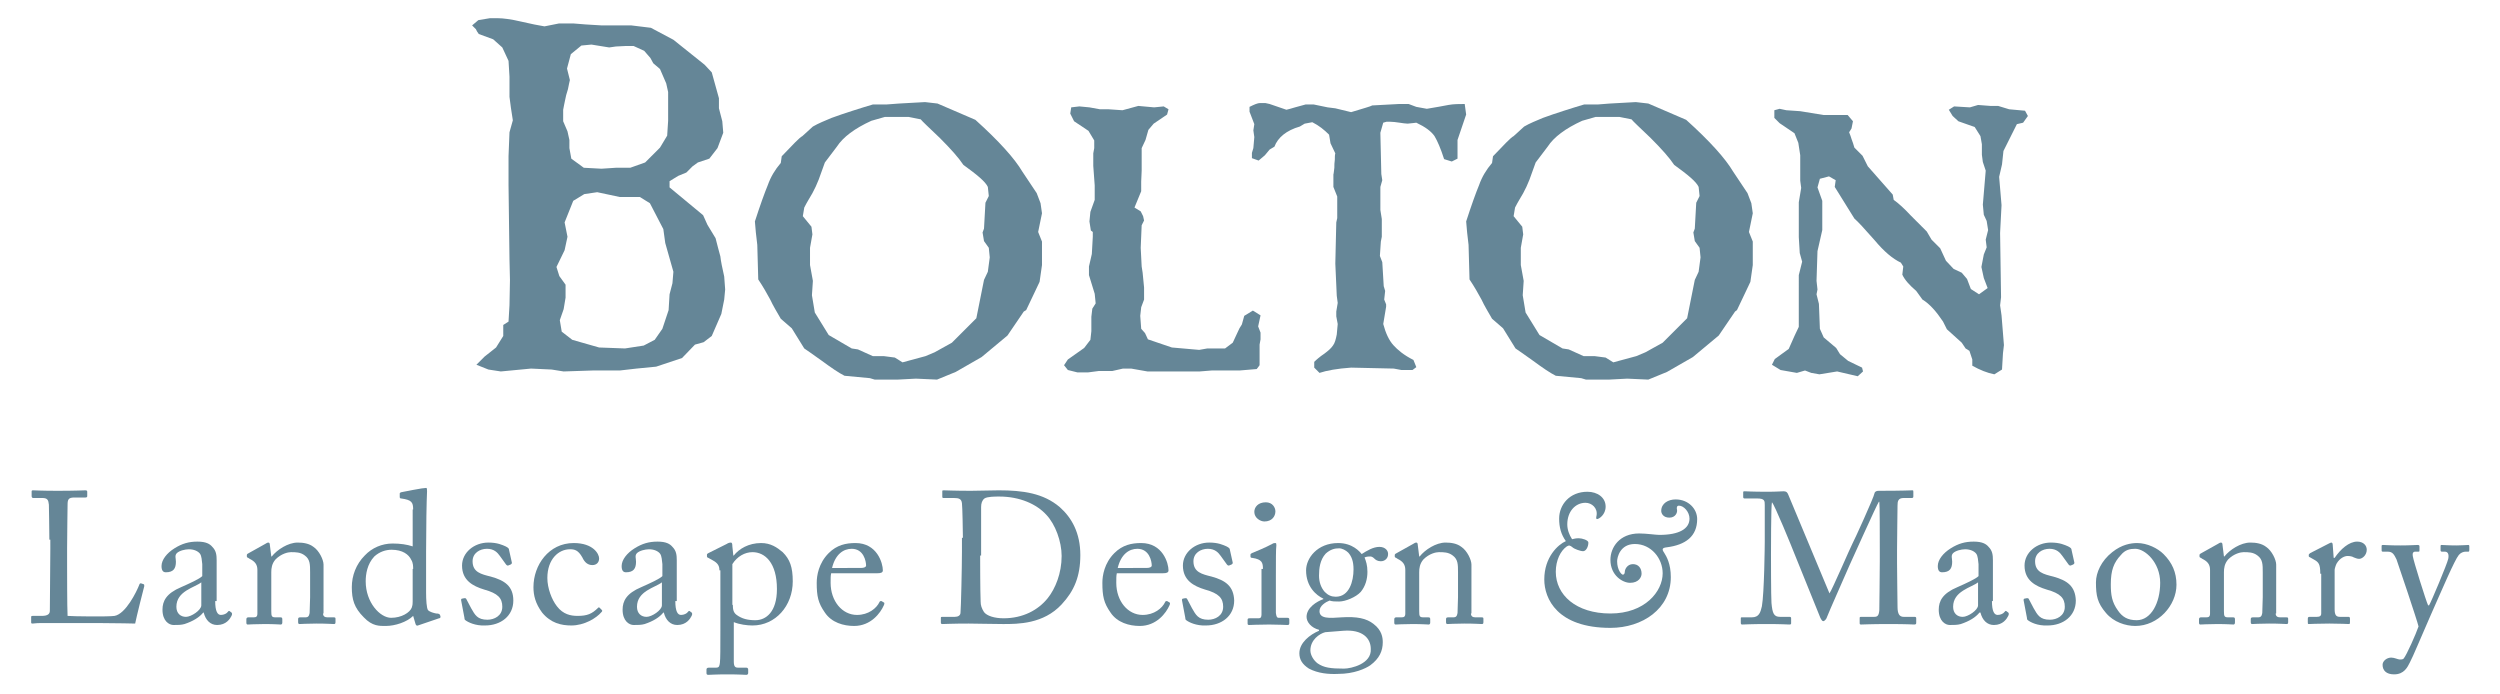
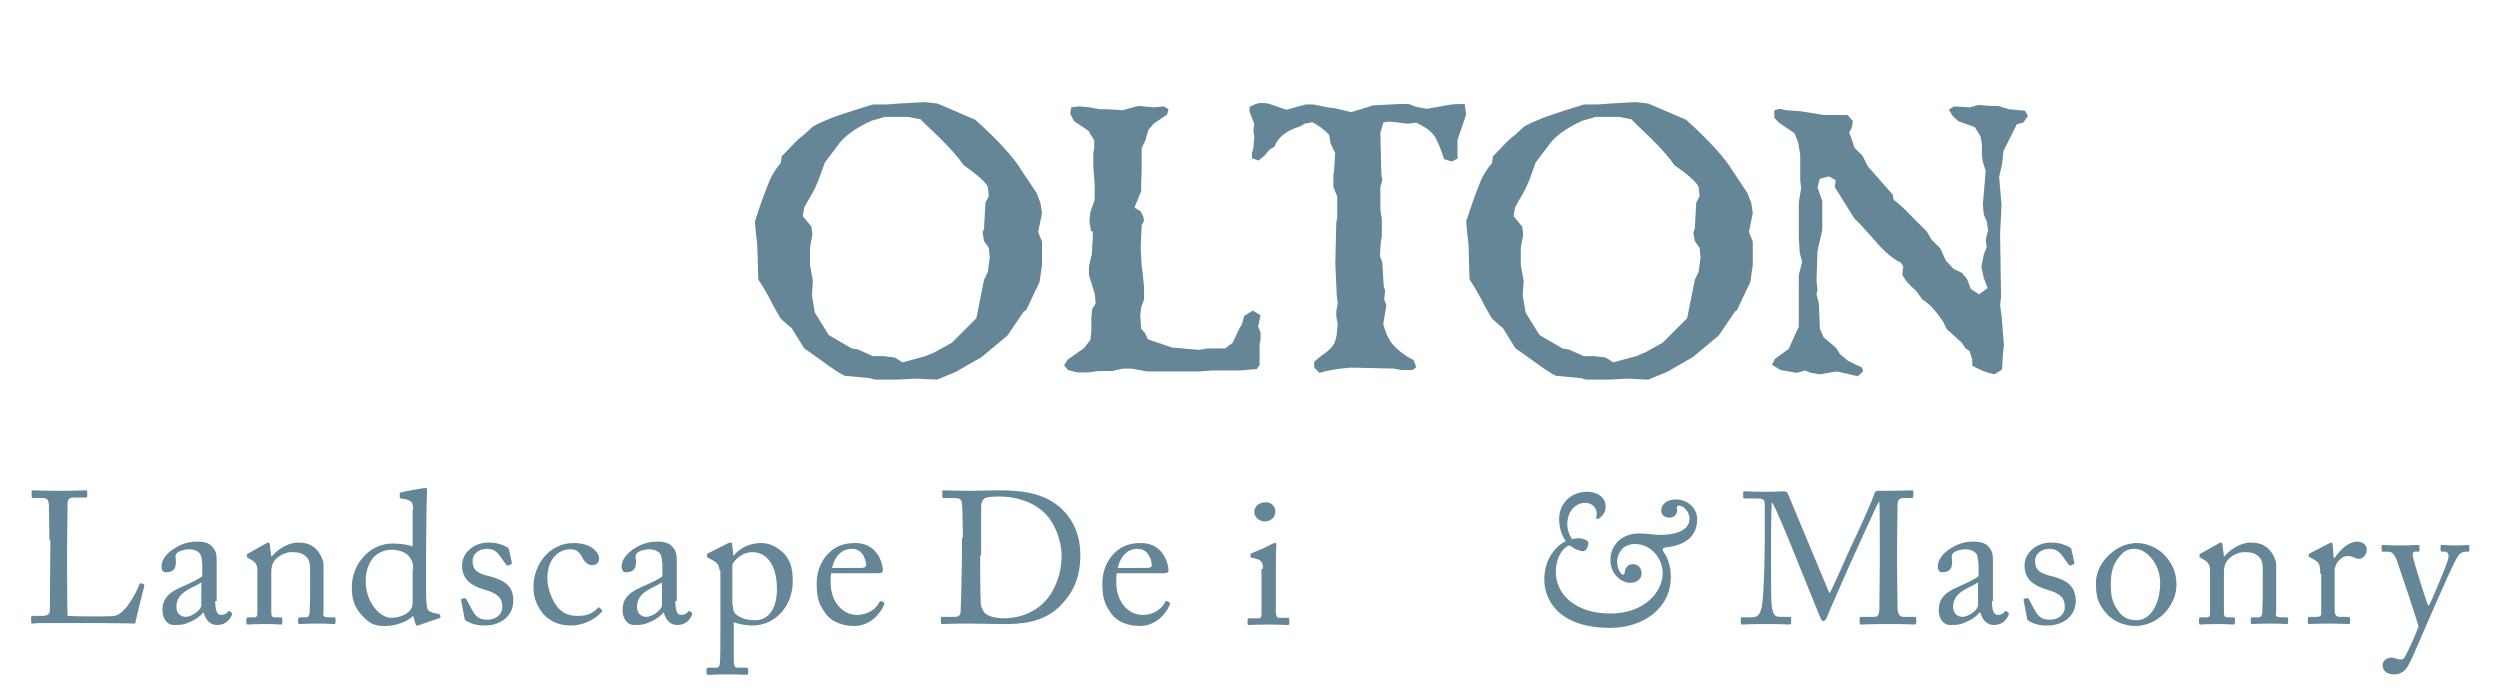
<svg xmlns="http://www.w3.org/2000/svg" version="1.1" id="Layer_1" x="0px" y="0px" viewBox="0 0 521.6 144.7" style="enable-background:new 0 0 521.6 144.7;" xml:space="preserve">
  <style type="text/css">
	.st0{fill:#658697;}
</style>
  <g>
    <g>
      <path class="st0" d="M10.3,112.6c0-2.5-0.1-6.6-0.1-7.3c-0.1-1-0.3-1.4-1.4-1.4H6.9c-0.2,0-0.3-0.2-0.3-0.4v-0.9    c0-0.2,0-0.3,0.3-0.3c0.4,0,1.8,0.1,5.1,0.1c3.8,0,5.4-0.1,5.8-0.1c0.3,0,0.4,0.1,0.4,0.3v0.9c0,0.2-0.1,0.3-0.4,0.3h-2.3    c-1.2,0-1.4,0.4-1.4,1.5c0,0.5-0.1,6.4-0.1,9.1v3.4c0,0.7,0,9.1,0.1,10.7c0.9,0.1,8.6,0.2,9.8,0c2.3-0.4,4.6-5,5.2-6.6    c0.1-0.2,0.2-0.2,0.3-0.2l0.6,0.2c0.1,0.1,0.1,0.1,0.1,0.4c-0.1,0.3-1.7,6.7-1.9,7.8c-0.5,0-3.6-0.1-7-0.1c-3.5,0-7.3,0-9.4,0    c-1.5,0-2.7,0-3.5,0c-0.8,0-1.2,0.1-1.5,0.1s-0.3-0.1-0.3-0.3v-1c0-0.2,0-0.3,0.3-0.3h1.9c1.4,0,1.7-0.5,1.7-1.1    c0-0.7,0.1-10.5,0.1-12.9V112.6z" />
      <path class="st0" d="M44.9,125.4c0,2.2,0.5,2.9,1.2,2.9c0.6,0,1.2-0.3,1.4-0.6c0.2-0.2,0.2-0.3,0.4-0.2l0.4,0.3    c0.1,0.1,0.2,0.3,0,0.7c-0.3,0.6-1.1,1.9-3,1.9c-1.4,0-2.4-1-2.8-2.6h-0.1c-0.8,1-2.1,1.8-3.9,2.4c-0.7,0.2-1.4,0.2-2.3,0.2    c-0.9,0-2.3-0.8-2.3-3.2c0-1.8,0.8-3.4,3.9-4.7c1.8-0.8,3.8-1.7,4.4-2.3v-2.5c-0.1-0.7-0.1-1.7-0.5-2.2c-0.4-0.5-1.2-0.9-2.3-0.9    c-0.8,0-2,0.3-2.5,0.8c-0.5,0.5-0.2,1.1-0.2,1.8c0,1.4-0.5,2.2-2.1,2.2c-0.6,0-0.9-0.4-0.9-1.3c0-1.3,1.1-2.7,2.7-3.7    c1.6-1,3-1.4,4.8-1.4c1.8,0,2.6,0.5,3.1,1.1c0.8,0.8,0.9,1.7,0.9,2.8v6V125.4z M42,121.5c-1.4,1.1-5.2,1.8-5.2,5.1    c0,1.4,0.9,2.1,2,2.1c1.1,0,3.2-1.4,3.2-2.4V121.5z" />
      <path class="st0" d="M67.4,128c0,0.6,0.4,0.8,0.9,0.8h1.3c0.4,0,0.4,0.1,0.4,0.4v0.6c0,0.3-0.1,0.4-0.3,0.4    c-0.3,0-1.5-0.1-3.7-0.1c-2,0-3.2,0.1-3.5,0.1c-0.2,0-0.3-0.1-0.3-0.4v-0.6c0-0.3,0.1-0.4,0.5-0.4h1.1c0.4,0,0.7-0.2,0.8-0.9    c0-1,0.1-2.3,0.1-3.3v-5.2c0-1.6,0-2.7-1.1-3.5c-0.9-0.7-1.9-0.7-2.9-0.7c-0.6,0-2,0.3-3.2,1.5c-0.8,0.9-0.9,1.9-0.9,2.7v8.1    c0,1.1,0.1,1.3,0.9,1.3h1c0.3,0,0.4,0.1,0.4,0.4v0.7c0,0.2-0.1,0.4-0.3,0.4c-0.3,0-1.3-0.1-3.4-0.1c-2,0-3.2,0.1-3.5,0.1    c-0.2,0-0.3-0.1-0.3-0.4v-0.7c0-0.2,0.1-0.4,0.4-0.4h1.1c0.5,0,0.8-0.1,0.8-0.8v-9.1c0-1.2-0.6-1.8-1.6-2.3l-0.3-0.2    c-0.3-0.1-0.3-0.2-0.3-0.4v-0.2c0-0.2,0.2-0.3,0.4-0.4l3.4-1.9c0.3-0.2,0.5-0.3,0.7-0.3c0.2,0,0.3,0.2,0.3,0.5l0.3,2.4h0.1    c1.1-1.4,3.4-2.9,5.4-2.9c1.2,0,2.4,0.2,3.3,0.9c1.2,0.8,2.1,2.7,2.1,3.7V128z" />
      <path class="st0" d="M86.2,106.3c0-1.5-0.3-2-2.5-2.3c-0.2,0-0.3-0.1-0.3-0.3v-0.7c0-0.2,0.1-0.2,0.3-0.3c1.5-0.3,3.6-0.7,4.3-0.8    c0.4,0,0.6-0.1,0.9-0.1c0.2,0,0.2,0.3,0.2,0.7c-0.1,2-0.2,7.6-0.2,12.6v8.6c0,1.4,0.1,3.2,0.4,3.6c0.4,0.4,1.2,0.6,1.7,0.7    c0.5,0,0.7,0.1,0.8,0.3l0.1,0.3c0,0.2,0,0.4-0.3,0.4l-4.4,1.5c-0.2,0.1-0.4,0-0.5-0.3l-0.5-1.7c-1.3,1.3-3.8,2.1-5.7,2.1    c-1.3,0-2.8,0.1-4.6-1.8c-2-2-2.5-3.7-2.5-6.3c0-2.4,0.9-4.8,2.7-6.6c1.5-1.6,3.6-2.5,5.8-2.5c1.6,0,3,0.2,4.2,0.6V106.3z     M86.2,118.7c0-0.5,0-1.3-0.4-1.9c-0.5-1.1-1.8-2.1-4.1-2.1c-1.2,0-2.5,0.4-3.6,1.4c-1.5,1.6-1.8,3.7-1.8,5.2c0,4.4,3,7.6,5.3,7.6    c2.2,0,3.9-1.1,4.3-2.1c0.2-0.6,0.2-0.9,0.2-1.3V118.7z" />
      <path class="st0" d="M97.1,129.4c-0.2-0.1-0.2-0.4-0.2-0.5l-0.7-3.7c0-0.2,0.1-0.3,0.2-0.3l0.5-0.1c0.2,0,0.3,0,0.4,0.2l1,1.9    c0.8,1.4,1.3,2.4,3.4,2.4c1.4,0,3.1-0.8,3.1-2.7c0-1.8-0.9-2.8-3.8-3.6c-2.3-0.7-4.6-1.9-4.6-5c0-2.7,2.5-4.8,5.5-4.8    c1.9,0,2.9,0.5,3.6,0.8c0.6,0.3,0.7,0.5,0.7,0.7l0.6,2.7c0,0.2-0.1,0.3-0.3,0.4l-0.5,0.2c-0.2,0-0.2,0-0.4-0.2l-1.3-1.8    c-0.5-0.7-1.2-1.5-2.7-1.5c-1.5,0-3,0.9-3,2.6c0,2.3,1.8,2.7,3.8,3.2c2.9,0.8,4.7,2,4.7,5c0,3.2-2.6,5.2-5.9,5.2    C99.2,130.6,97.6,129.8,97.1,129.4z" />
      <path class="st0" d="M114.2,120.6c0,2.1,0.9,4.5,2,5.9c1.3,1.7,2.9,2,4.3,2c2,0,3-0.4,4.3-1.7c0.1-0.1,0.2-0.1,0.3,0l0.4,0.4    c0.2,0.2,0.2,0.3,0,0.5c-1.1,1.3-3.6,2.8-6.3,2.8c-2.1,0-4.3-0.5-6.1-2.7c-1.4-1.9-1.8-3.6-1.8-5.3c0-4.6,3.2-9.2,8.4-9.2    c4.1,0,5.3,2.3,5.3,3.2c0,0.9-0.6,1.4-1.4,1.4c-0.9,0-1.6-0.5-2.1-1.6c-0.9-1.6-1.7-1.7-2.6-1.7    C116.6,114.6,114.2,116.6,114.2,120.6z" />
      <path class="st0" d="M140.9,125.4c0,2.2,0.5,2.9,1.2,2.9c0.6,0,1.2-0.3,1.4-0.6c0.2-0.2,0.2-0.3,0.4-0.2l0.4,0.3    c0.1,0.1,0.2,0.3,0,0.7c-0.3,0.6-1.1,1.9-3,1.9c-1.4,0-2.4-1-2.8-2.6h-0.1c-0.8,1-2.1,1.8-3.9,2.4c-0.7,0.2-1.4,0.2-2.3,0.2    c-0.9,0-2.3-0.8-2.3-3.2c0-1.8,0.8-3.4,3.9-4.7c1.8-0.8,3.8-1.7,4.4-2.3v-2.5c-0.1-0.7-0.1-1.7-0.5-2.2c-0.4-0.5-1.2-0.9-2.3-0.9    c-0.8,0-2,0.3-2.5,0.8c-0.5,0.5-0.2,1.1-0.2,1.8c0,1.4-0.5,2.2-2.1,2.2c-0.6,0-0.9-0.4-0.9-1.3c0-1.3,1.1-2.7,2.7-3.7    c1.6-1,3-1.4,4.8-1.4c1.8,0,2.6,0.5,3.1,1.1c0.8,0.8,0.9,1.7,0.9,2.8v6V125.4z M138.1,121.5c-1.4,1.1-5.2,1.8-5.2,5.1    c0,1.4,0.9,2.1,2,2.1c1.1,0,3.2-1.4,3.2-2.4V121.5z" />
      <path class="st0" d="M150.1,119c0-0.9-0.3-1.5-1.4-2.1l-0.9-0.5c-0.3-0.1-0.3-0.2-0.3-0.4v-0.3c0-0.1,0.1-0.2,0.3-0.3l3.8-1.9    c0.3-0.2,0.6-0.3,0.9-0.3c0.2,0,0.3,0.2,0.3,0.8l0.2,1.9h0.1c1.1-1.4,3.1-2.6,5.7-2.6c2,0,3.3,0.9,4.5,1.9    c1.5,1.5,2.1,3.1,2.1,6.1c0,5.1-3.6,9.2-8.4,9.2c-1.1,0-2.7-0.2-3.9-0.7v8.2c0,1.1,0.3,1.3,0.9,1.3h1.7c0.3,0,0.4,0.2,0.4,0.4v0.7    c0,0.2-0.1,0.4-0.4,0.4c-0.2,0-1.5-0.1-4-0.1c-2.3,0-3.6,0.1-3.9,0.1c-0.3,0-0.4-0.1-0.4-0.4v-0.7c0-0.2,0.1-0.4,0.5-0.4h1.5    c0.7,0,0.7-0.4,0.8-1c0.1-0.9,0.1-3,0.1-6.8V119z M152.9,126.2c0,0.9,0.1,1.6,0.8,2.1c1.1,0.8,2.3,1.1,3.9,1.1    c2.2,0,4.5-1.7,4.5-6.5c0-5.5-2.5-7.7-5.1-7.7c-1.6,0-3.2,0.9-4.2,2.5V126.2z" />
      <path class="st0" d="M173.4,119.7c-0.1,0.4-0.1,1-0.1,1.9c0,3.8,2.4,6.7,5.5,6.7c2.4,0,4.1-1.4,4.7-2.7c0.1-0.2,0.2-0.2,0.4-0.2    l0.5,0.3c0.1,0,0.2,0.2,0,0.6c-0.7,1.6-2.7,4.3-6.2,4.3c-2.2,0-4.7-0.7-6.1-2.8c-1.4-2-1.7-3.4-1.7-6.2c0-1.5,0.4-4.1,2.5-6.2    c1.7-1.7,3.6-2.1,5.6-2.1c4.5,0,5.7,4.2,5.7,5.7c0,0.5-0.5,0.6-1.1,0.6H173.4z M179.6,118.5c0.7,0,1.1-0.2,1.1-0.5    c0-0.9-0.5-3.5-3-3.5c-1.7,0-3.4,1.1-4.1,4H179.6z" />
      <path class="st0" d="M200.9,112.2c0-1-0.1-6.6-0.2-7.2c-0.1-0.9-0.6-1.1-1.7-1.1h-2.1c-0.2,0-0.3,0-0.3-0.3v-1.1    c0-0.2,0.1-0.2,0.3-0.2c0.5,0,2.2,0.1,5.7,0.1c1,0,4.9-0.1,5.8-0.1c5,0,9.3,0.6,12.7,3.5c2.5,2.2,4.3,5.4,4.3,10    c0,4.5-1.3,7.5-3.9,10.3c-3.8,4.1-9.1,4.1-12.2,4.1c-2.5,0-5.4-0.1-7.2-0.1c-3.4,0-5,0.1-5.5,0.1c-0.2,0-0.3-0.1-0.3-0.3v-1    c0-0.2,0.1-0.2,0.3-0.2h2.6c0.7,0,1.2-0.3,1.2-0.9c0.1-0.8,0.3-9.6,0.3-12.7V112.2z M204.5,115.9c0,0.5,0,7.2,0.1,9.6    c0,0.8,0.2,1.4,0.7,2.2c0.6,0.8,2.2,1.3,4.1,1.3c4,0,7.2-1.7,9.2-4.2c1.6-2,2.9-5.2,2.9-8.8c0-3-1.3-6.6-3.2-8.6    c-2-2.2-5.5-3.8-9.8-3.8c-0.9,0-2.5,0-3.1,0.4c-0.5,0.4-0.7,1-0.7,1.8c0,1.6,0,6.8,0,7.4V115.9z" />
      <path class="st0" d="M233,119.7c-0.1,0.4-0.1,1-0.1,1.9c0,3.8,2.4,6.7,5.5,6.7c2.4,0,4.1-1.4,4.7-2.7c0.1-0.2,0.2-0.2,0.4-0.2    l0.5,0.3c0.1,0,0.2,0.2,0,0.6c-0.7,1.6-2.7,4.3-6.2,4.3c-2.2,0-4.7-0.7-6.1-2.8c-1.4-2-1.7-3.4-1.7-6.2c0-1.5,0.4-4.1,2.5-6.2    c1.7-1.7,3.6-2.1,5.6-2.1c4.5,0,5.7,4.2,5.7,5.7c0,0.5-0.5,0.6-1.1,0.6H233z M239.2,118.5c0.7,0,1.1-0.2,1.1-0.5    c0-0.9-0.5-3.5-3-3.5c-1.7,0-3.4,1.1-4.1,4H239.2z" />
-       <path class="st0" d="M247.5,129.4c-0.2-0.1-0.2-0.4-0.2-0.5l-0.7-3.7c0-0.2,0.1-0.3,0.2-0.3l0.5-0.1c0.2,0,0.3,0,0.4,0.2l1,1.9    c0.8,1.4,1.3,2.4,3.4,2.4c1.4,0,3.1-0.8,3.1-2.7c0-1.8-0.9-2.8-3.8-3.6c-2.3-0.7-4.6-1.9-4.6-5c0-2.7,2.5-4.8,5.5-4.8    c1.9,0,2.9,0.5,3.6,0.8c0.6,0.3,0.7,0.5,0.7,0.7l0.6,2.7c0,0.2-0.1,0.3-0.3,0.4l-0.5,0.2c-0.2,0-0.2,0-0.4-0.2l-1.3-1.8    c-0.5-0.7-1.2-1.5-2.7-1.5c-1.5,0-3,0.9-3,2.6c0,2.3,1.8,2.7,3.8,3.2c2.9,0.8,4.6,2,4.7,5c0,3.2-2.6,5.2-5.9,5.2    C249.6,130.6,248,129.8,247.5,129.4z" />
      <path class="st0" d="M263.5,118.7c0-1.3-0.2-2-2.2-2.3c-0.3,0-0.4-0.1-0.4-0.3v-0.4c0-0.1,0.1-0.2,0.3-0.3    c1.2-0.5,2.7-1.1,4.2-1.9c0.3-0.2,0.5-0.2,0.7-0.2c0.2,0,0.2,0.2,0.2,0.5c-0.1,0.7-0.1,3.1-0.1,6.4v4.3c0,1.5,0,2.9,0,3.4    c0.1,0.7,0.2,1,0.6,1h1.8c0.3,0,0.4,0.1,0.4,0.4v0.7c0,0.3-0.1,0.4-0.4,0.4c-0.3,0-2.1-0.1-3.8-0.1c-2.3,0-3.8,0.1-4.2,0.1    c-0.2,0-0.3-0.1-0.3-0.3v-0.8c0-0.2,0.1-0.3,0.4-0.3h1.9c0.4,0,0.6-0.2,0.6-0.8c0-1.2,0-2.4,0-3.6V118.7z M261.7,106.8    c0-1,0.8-2,2.4-2c1.4,0,2,1.1,2,1.9c0,1-0.7,2.1-2.3,2.1C263,108.8,261.7,108.1,261.7,106.8z" />
-       <path class="st0" d="M273.1,139.5c-1.4-0.9-2-1.9-2-3.2c0-2.2,2.2-3.9,4.1-4.7v-0.2c-1.6-0.4-2.6-1.6-2.6-2.7    c0-1.9,2.1-3.2,3.5-3.7v-0.1c-1.5-0.7-3.6-2.5-3.6-5.9c0-2.5,2.3-5.7,6.7-5.7c3,0,4.5,1.8,4.9,2.3c1.1-0.7,2.4-1.5,3.7-1.5    c1.3,0,1.9,0.9,1.8,1.6c0,0.7-0.6,1.4-1.5,1.4c-0.7,0-1.1-0.3-1.4-0.6c-0.2-0.2-0.5-0.4-0.8-0.4c-0.3,0-0.7,0-1.2,0.2    c0.3,0.8,0.6,1.6,0.6,3c0,1.5-0.4,3-1.4,4.2c-1,1.1-3.2,2-4.5,2c-0.9,0-1.4,0-2-0.2c-0.8,0.3-2.1,1.1-2.1,2.2c0,1.6,2,1.5,4.6,1.3    c3.2-0.2,5.2,0.2,6.7,1.4c1.7,1.3,1.9,2.8,1.9,3.8c0,1.8-0.7,3.4-2.6,4.8c-1,0.7-3.4,1.8-6.7,1.8    C277.2,140.7,275,140.5,273.1,139.5z M286,135.4c0-2.3-1.8-4.1-5.7-3.8l-3.8,0.3c-1.2,0.3-3.1,1.6-3.1,3.8c0,1,0.7,2.1,1.5,2.7    c1.3,0.9,2.7,1.1,5.5,1.1C281.9,139.5,286.2,138.5,286,135.4z M282.4,118.8c0-1.7-0.4-2.7-1.1-3.5c-0.5-0.5-1.3-0.9-1.9-0.9    c-0.9,0-1.8,0.2-2.8,1.1c-1.2,1.3-1.4,3.1-1.4,4.6c0,1.3,0.4,2.5,1.2,3.4c0.7,0.7,1.4,1,2.3,1    C281.5,124.5,282.4,121.3,282.4,118.8z" />
-       <path class="st0" d="M306.9,128c0,0.6,0.4,0.8,0.9,0.8h1.3c0.4,0,0.4,0.1,0.4,0.4v0.6c0,0.3-0.1,0.4-0.3,0.4    c-0.3,0-1.5-0.1-3.7-0.1c-2,0-3.2,0.1-3.5,0.1c-0.2,0-0.3-0.1-0.3-0.4v-0.6c0-0.3,0.1-0.4,0.5-0.4h1.1c0.4,0,0.7-0.2,0.8-0.9    c0-1,0.1-2.3,0.1-3.3v-5.2c0-1.6,0-2.7-1.1-3.5c-0.9-0.7-1.9-0.7-2.9-0.7c-0.6,0-2,0.3-3.2,1.5c-0.8,0.9-0.9,1.9-0.9,2.7v8.1    c0,1.1,0.1,1.3,0.9,1.3h1c0.3,0,0.4,0.1,0.4,0.4v0.7c0,0.2-0.1,0.4-0.3,0.4c-0.3,0-1.3-0.1-3.4-0.1c-2,0-3.2,0.1-3.5,0.1    c-0.2,0-0.3-0.1-0.3-0.4v-0.7c0-0.2,0.1-0.4,0.4-0.4h1.1c0.5,0,0.8-0.1,0.8-0.8v-9.1c0-1.2-0.6-1.8-1.6-2.3l-0.3-0.2    c-0.3-0.1-0.3-0.2-0.3-0.4v-0.2c0-0.2,0.2-0.3,0.4-0.4l3.4-1.9c0.3-0.2,0.5-0.3,0.7-0.3c0.2,0,0.3,0.2,0.3,0.5l0.3,2.4h0.1    c1.1-1.4,3.4-2.9,5.4-2.9c1.2,0,2.4,0.2,3.3,0.9c1.2,0.8,2.1,2.7,2.1,3.7V128z" />
      <path class="st0" d="M322.2,120.9c0-4.7,2.9-7.3,4.5-8c-1-1.4-1.4-2.9-1.4-4.7c0-2.9,2.2-5.6,5.9-5.6c2.1,0,3.8,1.2,3.8,3.1    c0,1.7-1.4,2.6-1.8,2.6c-0.2,0-0.2-0.3-0.1-0.7c0.3-1.6-1-2.7-2.3-2.7c-2.1,0-3.8,1.8-3.8,4.5c0,1.1,0.4,2.2,1,3.1    c0.4-0.1,0.8-0.2,1.4-0.2c0.7,0,2,0.4,2,0.9c0,0.9-0.5,1.8-1.1,1.8c-0.6,0-1.9-0.5-2.2-0.8c-0.5-0.4-0.7-0.5-1.2-0.2    c-1.3,0.9-2.3,2.9-2.3,5.3c0,4.8,4.2,8.7,11.4,8.7c7.2,0,10.9-4.6,10.9-8.4c0-3.1-2.4-6.1-5.8-6.1c-3.1,0-3.7,2.8-3.7,3.6    c0,1.8,0.9,2.8,1.2,2.8c0.2,0,0.4-0.2,0.4-0.6c0-0.5,0.5-1.6,1.7-1.6c1.1,0,1.8,0.8,1.8,2c0,0.7-0.6,1.9-2.4,1.9    c-1.5,0-4.1-1.5-4.1-4.8c0-2.6,1.9-5.5,6-5.5c1.5,0,3.5,0.3,4.2,0.3c4.2,0,6.3-1.3,6.3-3.4c0-1.4-1.2-2.7-2.2-2.7    c-0.5,0-0.5,0.5-0.4,0.9c0.1,0.5-0.3,1.6-1.6,1.6c-1.3,0-1.7-0.9-1.7-1.4c0-1.6,1.5-2.4,3-2.4c2.7,0,4.5,2,4.5,4.1    c0,3.6-2.4,5.4-6.4,5.9c-0.9,0.1-1,0.4-0.5,1.1c0.5,0.8,1.4,2.3,1.4,5.1c0,6.6-5.9,10.6-12.6,10.6    C324.9,131,322.2,124.9,322.2,120.9z" />
      <path class="st0" d="M381.7,123.8c0.5-0.6,4.5-9.9,4.8-10.4c0.3-0.5,4.5-9.7,4.6-10.5c0.1-0.4,0.5-0.5,0.9-0.5    c5.2,0,6.5-0.1,7-0.1c0.2,0,0.2,0.1,0.2,0.3v0.9c0,0.2,0,0.4-0.3,0.4h-1.7c-1.2,0-1.3,0.7-1.3,1.6c0,1.1-0.1,6.7-0.1,9.3v2.7    c0,2,0.1,8.3,0.1,9.1c0,1.5,0.4,2.1,1.3,2.1h2.3c0.2,0,0.3,0.1,0.3,0.3v0.9c0,0.2,0,0.4-0.4,0.4c-0.5,0-1.2-0.1-5.5-0.1    c-3.6,0-5.1,0.1-5.6,0.1c-0.3,0-0.3-0.1-0.3-0.4V129c0-0.2,0-0.3,0.3-0.3h2.7c0.7,0,1-0.2,1.1-1.4c0-0.5,0.1-7.3,0.1-10.2v-2.5    c0-2.6,0-9.5-0.1-9.9H392c-0.4,0.5-5.9,12.8-6.1,13.2c-0.2,0.5-4.6,10.4-4.7,10.8s-0.5,0.9-0.8,0.9c-0.2,0-0.4-0.3-0.6-0.7    c-0.1-0.3-5.1-12.6-5.3-13.1c-0.7-1.8-4.3-10.6-4.8-11c-0.2,0.5-0.2,10.4-0.2,10.9c0,0.5,0,8.7,0.1,10.1c0.2,2.2,0.5,2.9,1.8,2.9    h2c0.2,0,0.3,0.1,0.3,0.3v1c0,0.2,0,0.3-0.4,0.3c-0.4,0-1.5-0.1-4.7-0.1c-3.3,0-4.7,0.1-5,0.1c-0.3,0-0.4,0-0.4-0.4v-0.9    c0-0.1,0-0.2,0.2-0.2h2.1c1.5,0,1.8-1,2.1-2.3c0.5-2.8,0.6-12.8,0.6-13.5c0-0.5,0-6.4,0-7.6c0-0.9,0-1.4-1.6-1.4H364    c-0.2,0-0.3-0.1-0.3-0.3v-1c0-0.1,0-0.2,0.3-0.2c0.4,0,1.4,0.1,4.8,0.1c1.8,0,2.9-0.1,3.3-0.1c0.6,0,0.8,0.2,1,0.7L381.7,123.8z" />
      <path class="st0" d="M415.6,125.4c0,2.2,0.5,2.9,1.2,2.9c0.6,0,1.2-0.3,1.4-0.6c0.2-0.2,0.2-0.3,0.4-0.2l0.4,0.3    c0.1,0.1,0.2,0.3,0,0.7c-0.3,0.6-1.1,1.9-3,1.9c-1.4,0-2.4-1-2.8-2.6H413c-0.8,1-2.1,1.8-3.9,2.4c-0.7,0.2-1.4,0.2-2.3,0.2    c-0.9,0-2.3-0.8-2.3-3.2c0-1.8,0.8-3.4,3.9-4.7c1.8-0.8,3.8-1.7,4.4-2.3v-2.5c-0.1-0.7-0.1-1.7-0.5-2.2c-0.4-0.5-1.2-0.9-2.3-0.9    c-0.8,0-2,0.3-2.5,0.8c-0.5,0.5-0.2,1.1-0.2,1.8c0,1.4-0.5,2.2-2.1,2.2c-0.6,0-0.9-0.4-0.9-1.3c0-1.3,1.1-2.7,2.7-3.7    c1.6-1,3-1.4,4.8-1.4c1.8,0,2.6,0.5,3.1,1.1c0.8,0.8,0.9,1.7,0.9,2.8v6V125.4z M412.7,121.5c-1.4,1.1-5.2,1.8-5.2,5.1    c0,1.4,0.9,2.1,2,2.1c1.1,0,3.2-1.4,3.2-2.4V121.5z" />
      <path class="st0" d="M423.1,129.4c-0.2-0.1-0.2-0.4-0.2-0.5l-0.7-3.7c0-0.2,0.1-0.3,0.2-0.3l0.5-0.1c0.2,0,0.3,0,0.4,0.2l1,1.9    c0.8,1.4,1.3,2.4,3.4,2.4c1.4,0,3.1-0.8,3.1-2.7c0-1.8-0.9-2.8-3.8-3.6c-2.3-0.7-4.6-1.9-4.6-5c0-2.7,2.5-4.8,5.5-4.8    c1.9,0,2.9,0.5,3.6,0.8c0.6,0.3,0.7,0.5,0.7,0.7l0.6,2.7c0,0.2-0.1,0.3-0.3,0.4l-0.5,0.2c-0.2,0-0.2,0-0.4-0.2l-1.3-1.8    c-0.5-0.7-1.2-1.5-2.7-1.5c-1.5,0-3,0.9-3,2.6c0,2.3,1.8,2.7,3.8,3.2c2.9,0.8,4.6,2,4.7,5c0,3.2-2.6,5.2-5.9,5.2    C425.1,130.6,423.6,129.8,423.1,129.4z" />
      <path class="st0" d="M439.4,127.9c-1.8-2.1-2.1-3.6-2.1-6.4c0-2,1.1-4.5,3.4-6.3c2-1.6,3.9-1.9,5.2-1.9c2.1,0,4.3,1.1,5.5,2.3    c1.8,1.8,2.7,3.8,2.7,6.4c0,4.3-3.8,8.6-8.6,8.6C443.5,130.6,441,129.8,439.4,127.9z M450.7,121.6c0-4.3-3.2-7.1-5.2-7.1    c-1.1,0-2.1,0.2-3,1.3c-1.5,1.6-2.1,3.2-2.1,6.1c0,2.2,0.2,3.7,1.5,5.5c0.9,1.3,2,2,3.9,2C448.8,129.4,450.7,125.8,450.7,121.6z" />
      <path class="st0" d="M474.8,128c0,0.6,0.4,0.8,0.9,0.8h1.3c0.4,0,0.4,0.1,0.4,0.4v0.6c0,0.3-0.1,0.4-0.3,0.4    c-0.3,0-1.5-0.1-3.7-0.1c-2,0-3.2,0.1-3.5,0.1c-0.2,0-0.3-0.1-0.3-0.4v-0.6c0-0.3,0.1-0.4,0.5-0.4h1.1c0.4,0,0.7-0.2,0.8-0.9    c0-1,0.1-2.3,0.1-3.3v-5.2c0-1.6,0-2.7-1.1-3.5c-0.9-0.7-1.9-0.7-2.9-0.7c-0.6,0-2,0.3-3.2,1.5c-0.8,0.9-0.9,1.9-0.9,2.7v8.1    c0,1.1,0.1,1.3,0.9,1.3h1c0.3,0,0.4,0.1,0.4,0.4v0.7c0,0.2-0.1,0.4-0.3,0.4c-0.3,0-1.3-0.1-3.4-0.1c-2,0-3.2,0.1-3.5,0.1    c-0.2,0-0.3-0.1-0.3-0.4v-0.7c0-0.2,0.1-0.4,0.4-0.4h1.1c0.5,0,0.8-0.1,0.8-0.8v-9.1c0-1.2-0.6-1.8-1.6-2.3l-0.3-0.2    c-0.3-0.1-0.3-0.2-0.3-0.4v-0.2c0-0.2,0.2-0.3,0.4-0.4l3.4-1.9c0.3-0.2,0.5-0.3,0.7-0.3c0.2,0,0.3,0.2,0.3,0.5l0.3,2.4h0.1    c1.1-1.4,3.4-2.9,5.4-2.9c1.2,0,2.4,0.2,3.3,0.9c1.2,0.8,2.1,2.7,2.1,3.7V128z" />
      <path class="st0" d="M484.1,119.7c0-2-0.3-2.4-1.4-3l-0.7-0.4c-0.2-0.1-0.3-0.1-0.3-0.3v-0.2c0-0.2,0.1-0.2,0.3-0.4l3.9-2    c0.2-0.1,0.4-0.2,0.5-0.2c0.2,0,0.3,0.2,0.3,0.5l0.2,2.7h0.2c1.2-1.8,3-3.4,4.7-3.4c1.3,0,2,0.8,2,1.7c0,1.1-0.9,1.9-1.6,1.9    c-0.4,0-0.8-0.2-1.1-0.3c-0.3-0.2-0.8-0.3-1.3-0.3c-0.6,0-1.6,0.4-2.3,1.6c-0.2,0.4-0.4,1.1-0.4,1.3v8.2c0,1.2,0.3,1.6,1.1,1.6    h1.8c0.2,0,0.3,0.1,0.3,0.4v0.7c0,0.2,0,0.4-0.2,0.4c-0.2,0-2-0.1-4.1-0.1c-2.4,0-4.1,0.1-4.3,0.1c-0.2,0-0.2-0.1-0.2-0.4v-0.7    c0-0.3,0.1-0.4,0.4-0.4h1.5c0.6,0,0.9-0.2,0.9-0.7c0-1.3,0-2.7,0-4.7V119.7z" />
      <path class="st0" d="M497.1,138.7c0-0.8,0.9-1.5,1.8-1.5c0.7,0,1.4,0.4,1.8,0.4c0.3,0,0.6,0,0.8-0.2c0.6-0.7,2.6-5.2,3.1-6.7    c-0.2-1-4.3-13.2-4.6-14c-0.5-1-0.8-1.6-1.8-1.6h-1c-0.3,0-0.3-0.1-0.3-0.4V114c0-0.2,0-0.3,0.3-0.3c0.4,0,1.3,0.1,3.6,0.1    c2,0,3.2-0.1,3.6-0.1c0.3,0,0.4,0.1,0.4,0.3v0.8c0,0.2,0,0.3-0.2,0.3h-0.7c-0.4,0-0.6,0.3-0.5,0.9c0.1,0.9,2.8,9.5,3.2,10.3h0.2    c0.4-0.6,3.8-8.7,4-9.7c0.2-1-0.1-1.5-0.7-1.5h-0.6c-0.2,0-0.3-0.1-0.3-0.3V114c0-0.2,0-0.3,0.2-0.3c0.5,0,1.3,0.1,3.2,0.1    c1.1,0,2-0.1,2.4-0.1c0.2,0,0.2,0.2,0.2,0.3v0.7c0,0.2,0,0.4-0.2,0.4h-0.6c-0.4,0-1,0.2-1.4,0.7c-0.9,1.1-3.4,7-6.1,13.1    c-1.9,4.3-3.4,8-4.1,9.3c-0.5,1-1.2,2.5-3.3,2.5C497.9,140.7,497.1,139.9,497.1,138.7z" />
    </g>
    <g>
-       <path class="st0" d="M99.9,7.1c-0.3-0.4-0.5-0.7-0.6-1c-0.2-0.2-0.5-0.5-0.8-0.8l1.3-1.1l2.4-0.4h1.7c1,0,2.7,0.2,4.8,0.7    c2.1,0.5,3.7,0.8,4.9,1l3-0.6h3.1l2.5,0.2l3.3,0.2h6.2l4.1,0.5l4.7,2.5l6.5,5.2l1.5,1.6l1.5,5.4v2.1l0.7,2.7l0.2,2.4l-1.2,3.2    l-1.7,2.2l-2.4,0.8l-1.1,0.8l-1.3,1.3l-1.7,0.7l-1.8,1.1v1.3l7,5.8l0.9,2l1.7,2.8c0.4,1.5,0.7,2.8,1,3.8c0.1,1,0.4,2.4,0.8,4.2    l0.2,2.7l-0.2,2.1l-0.6,3l-2,4.6l-1.7,1.3l-1.8,0.5l-2.7,2.8l-5.4,1.8l-4.1,0.4l-3.5,0.4h-5.7l-6,0.2l-2.5-0.4l-4.3-0.2l-6.3,0.6    l-2.6-0.4l-2.5-1l1.7-1.7l2.4-1.9l1.5-2.4v-2.3l1.1-0.7l0.2-3.4l0.1-5.3l-0.1-4.3l-0.2-15.5v-6l0.2-5l0.7-2.5l-0.4-2.6l-0.3-2.3    V16l-0.2-3.3l-1.3-2.8l-1.9-1.7L99.9,7.1z M131.2,41.1h-1.9l-4.7-1l-2.7,0.4l-2.3,1.4l-1.8,4.5l0.6,3l-0.6,2.8l-1.7,3.5l0.6,1.9    l1.3,1.8v2.7l-0.4,2.4l-0.8,2.3l0.4,2.4l2.2,1.7l5.6,1.6l5.4,0.2l3.9-0.6l2.3-1.2l1.6-2.3l1.3-3.9l0.2-3.3l0.6-2.3l0.2-2.4l-1.7-6    l-0.4-2.9l-2.8-5.4l-2.1-1.3L131.2,41.1z M128.5,9.7l-1.4,0.2l-3.7-0.6l-2.1,0.2l-2.2,1.8l-0.8,3l0.6,2.4c-0.1,0.3-0.2,1-0.4,1.9    c-0.3,0.9-0.5,1.7-0.6,2.3c-0.1,0.6-0.3,1.3-0.4,2v2.4l0.9,2.1l0.4,1.8v1.7l0.4,2.2l2.6,1.9l3.7,0.2l3-0.2h3l3.1-1.1l3.1-3.1    l1.5-2.5l0.2-3.1v-6l-0.4-1.8l-1.3-3l-1.4-1.2l-0.6-1.1l-1.3-1.5l-2.2-1h-1.7L128.5,9.7z" />
      <path class="st0" d="M187.6,21.6l5.4-0.3l2.6,0.3l7.9,3.4c5,4.5,8.2,8.1,9.8,10.8l3,4.5l0.8,2.1l0.3,2.1l-0.8,3.9l0.8,2v4.9    l-0.5,3.5c-0.3,0.7-1.3,2.7-2.8,5.9l-0.5,0.3l-3.4,5l-5.4,4.5l-5.4,3.1l-3.9,1.6l-4.4-0.2l-3.8,0.2h-4.8l-1-0.3l-5.3-0.5    c-1.2-0.6-2.8-1.7-4.7-3.1c-2-1.4-3.2-2.3-3.7-2.6l-2.6-4.2l-2.3-2c-0.8-1.4-1.6-2.7-2.2-4c-0.7-1.3-1.5-2.7-2.5-4.2l-0.2-7.2    l-0.3-2.6l-0.2-2.3c1.1-3.4,2-5.9,2.7-7.6c0.6-1.7,1.5-3.2,2.7-4.6l0.2-1.4c2.3-2.4,3.7-3.9,4.3-4.2l2.2-2    c1.2-0.7,2.5-1.2,3.9-1.8c1.4-0.5,2.8-1,4.4-1.5c1.5-0.5,2.9-0.9,4.2-1.3h2.8L187.6,21.6z M201,34.4c-1-1.5-2.6-3.3-4.9-5.6    c-2.3-2.2-3.7-3.5-4-3.9l-2.5-0.5h-5l-2.8,0.8c-3.5,1.6-5.9,3.4-7.2,5.4l-2.5,3.3l-1.3,3.6c-0.4,1-0.8,1.9-1.3,2.8    c-0.5,0.9-1.1,1.8-1.7,3l-0.3,1.8l1.8,2.2l0.2,1.6l-0.5,2.8v3.6l0.6,3.3l-0.2,3l0.6,3.6l2.9,4.7l4.8,2.8l1.3,0.2l3.1,1.4h2.3    l2.3,0.3l1.6,1l4.8-1.3l1.9-0.8l3.6-2l5.1-5.1l1.6-8l0.8-1.7l0.4-3l-0.2-2l-1-1.4l-0.3-1.8l0.3-0.8l0.3-5.4l0.7-1.4l-0.2-1.9    C205.6,37.9,203.9,36.5,201,34.4z" />
      <path class="st0" d="M238.4,56.9l0.3,3.1v2.5l-0.6,1.6l-0.2,1.8l0.2,2.7l0.8,0.9l0.6,1.3l5,1.7l5.7,0.5l1.7-0.3h3.7l1.6-1.2l1.4-3    l0.5-0.8l0.5-1.8l1.8-1.1l1.6,1l-0.5,2.3l0.5,1.3v1.4l-0.2,1.1v4.3l-0.6,0.8l-3.6,0.3h-5.8l-2.5,0.2h-10.9l-3.4-0.6h-1.7l-2.2,0.5    h-2.8l-2.3,0.3h-2.2l-2-0.5l-0.8-1l0.8-1.2l3.4-2.4l1.3-1.7l0.2-1.8v-3l0.2-1.7l0.7-1.1l-0.2-2l-1.2-3.9v-1.8l0.6-2.6l0.2-3.6v-1    l-0.4-0.3l-0.3-1.9l0.2-2l0.9-2.5v-3l-0.3-4.1V32l0.2-1.1v-1.6l-1.2-2l-3-2l-0.8-1.6l0.2-1.3l1.7-0.2l2.1,0.2l2.2,0.4h1.8l2.9,0.2    l3.3-0.9l3.3,0.3l2-0.2l1,0.6l-0.3,1.1l-2.8,1.9l-1.1,1.3l-0.6,2.1l-0.8,1.7v4.7l-0.1,2.3v2l-1.4,3.4l1.3,0.8l0.5,1l0.2,0.9    l-0.5,1l-0.2,4.7l0.2,3.9L238.4,56.9z" />
      <path class="st0" d="M289.2,63.5V64l-0.6,3.6c0.5,1.9,1.2,3.4,2.1,4.4c0.9,1,2.2,2.1,4.2,3.1l0.6,1.5l-0.8,0.6h-2.3l-1.6-0.3    l-8.9-0.2c-2.9,0.2-5.1,0.6-6.6,1.1l-1.1-1.1v-1.2c0.5-0.5,1.2-1.1,2.1-1.7c0.8-0.6,1.4-1.1,1.8-1.7c0.4-0.5,0.6-1.3,0.8-2.3    l0.2-2.2l-0.3-1.6v-1l0.3-1.8l-0.2-1.5l-0.3-6.7l0.2-8.6l0.2-0.9v-1.9V41l-0.8-2v-2.6c0.1-0.3,0.1-0.8,0.2-1.4    c0-0.5,0-1.1,0.1-1.7c0-0.5,0-1,0.1-1.3l-1-2.1l-0.3-1.8c-1-1-2.1-1.9-3.5-2.6l-1.6,0.3l-1,0.6c-2.8,0.8-4.6,2.3-5.3,4.2l-1,0.6    l-1,1.2l-1.3,1.1l-1.4-0.5v-1.1l0.3-1l0.2-2.3l-0.2-1.4l0.2-1.3l-1-2.6v-1c1-0.5,1.7-0.8,2.2-0.8c0.4,0,0.8,0,1.1,0    c0.3,0.1,0.6,0.1,0.9,0.2l3.5,1.2c0.5-0.1,1.1-0.3,1.8-0.5c0.7-0.2,1.4-0.4,2.2-0.6h1.7l2.9,0.6l1.6,0.2l3.3,0.8    c2.6-0.8,4.1-1.2,4.4-1.4l5.6-0.3h2l1.6,0.6l2.2,0.4c1.9-0.3,3.4-0.6,4.5-0.8c1.1-0.2,2.2-0.2,3.4-0.2l0.3,2.2l-1.8,5.3v3.9    l-1.2,0.6l-1.6-0.5c-0.7-2.2-1.4-3.8-2-4.8c-0.7-1-1.9-1.9-3.8-2.8c-0.1,0-0.6,0.1-1.8,0.2c-0.4,0-1-0.1-1.7-0.2    c-0.7-0.1-1.4-0.2-2-0.2c-0.3,0-0.6,0-0.7,0c-0.2,0.1-0.5,0.1-0.7,0.2l-0.6,2.1l0.2,8.6l0.2,1.3L288,39v4.8l0.3,1.9v3.7l-0.2,1    l-0.2,3l0.5,1.3l0.3,5l0.3,1l-0.2,1.8L289.2,63.5z" />
      <path class="st0" d="M335.9,21.6l5.4-0.3l2.6,0.3l7.9,3.4c5,4.5,8.2,8.1,9.8,10.8l3,4.5l0.8,2.1l0.3,2.1l-0.8,3.9l0.8,2v4.9    l-0.5,3.5c-0.3,0.7-1.3,2.7-2.8,5.9L362,65l-3.4,5l-5.4,4.5l-5.4,3.1l-3.9,1.6l-4.4-0.2l-3.8,0.2h-4.8l-1-0.3l-5.3-0.5    c-1.2-0.6-2.8-1.7-4.7-3.1c-2-1.4-3.2-2.3-3.7-2.6l-2.6-4.2l-2.3-2c-0.8-1.4-1.6-2.7-2.2-4c-0.7-1.3-1.5-2.7-2.5-4.2l-0.2-7.2    l-0.3-2.6l-0.2-2.3c1.1-3.4,2-5.9,2.7-7.6c0.6-1.7,1.5-3.2,2.7-4.6l0.2-1.4c2.3-2.4,3.7-3.9,4.3-4.2l2.2-2    c1.2-0.7,2.5-1.2,3.9-1.8c1.4-0.5,2.8-1,4.4-1.5c1.5-0.5,2.9-0.9,4.2-1.3h2.8L335.9,21.6z M349.3,34.4c-1-1.5-2.6-3.3-4.9-5.6    c-2.3-2.2-3.7-3.5-4-3.9l-2.5-0.5h-5l-2.8,0.8c-3.5,1.6-5.9,3.4-7.2,5.4l-2.5,3.3l-1.3,3.6c-0.4,1-0.8,1.9-1.3,2.8    c-0.5,0.9-1.1,1.8-1.7,3l-0.3,1.8l1.8,2.2l0.2,1.6l-0.5,2.8v3.6l0.6,3.3l-0.2,3l0.6,3.6l2.9,4.7l4.8,2.8l1.3,0.2l3.1,1.4h2.3    l2.3,0.3l1.6,1l4.8-1.3l1.9-0.8l3.6-2l5.1-5.1l1.6-8l0.8-1.7l0.4-3l-0.2-2l-1-1.4l-0.3-1.8l0.3-0.8l0.3-5.4l0.7-1.4l-0.2-1.9    C353.9,37.9,352.2,36.5,349.3,34.4z" />
      <path class="st0" d="M417.7,77.1l-1.6,1c-1.5-0.3-3-0.9-4.6-1.8v-1.3l-0.6-1.8l-0.8-0.5l-0.8-1.2l-3.1-2.8l-0.8-1.6    c-1.4-2.1-2.8-3.7-4.3-4.6l-1.3-1.8c-1.4-1.2-2.4-2.3-2.9-3.4l0.2-1.7l-0.5-0.8c-1.7-0.8-3.5-2.3-5.5-4.7    c-2.1-2.4-3.5-3.9-4.2-4.5l-4.1-6.6l0.2-1.4l-1.4-0.8l-1.9,0.5l-0.5,1.8l1,2.8v6.1l-1,4.4l-0.2,6.2l0.2,1.8l-0.2,1l0.5,2l0.2,5.2    l0.8,1.8l2.6,2.2l0.8,1.3l1.7,1.4l2.9,1.4l0.2,0.8l-1.1,1l-4.3-1l-3.7,0.6l-1.7-0.3l-1.3-0.5l-1.7,0.5l-3.4-0.6l-1.8-1.1l0.6-1.2    l2.9-2.1c1-2.3,1.7-3.8,2.1-4.6V57.4l0.7-2.8l-0.5-1.8l-0.2-3.3v-7.3l0.5-3l-0.2-1.5v-5.3l-0.4-2.6l-0.8-2l-3.1-2.1l-1.1-1.1v-1.6    l1.1-0.3l1.4,0.3l2.9,0.2l4.9,0.8h5l1.1,1.3l-0.3,1.5l-0.5,0.8c0.2,0.5,0.4,1,0.5,1.4c0.2,0.5,0.4,1.1,0.6,1.8l1.7,1.7l1.1,2.2    l5.2,5.9l0.2,1.1c1,0.7,2.2,1.8,3.6,3.3c1.4,1.4,2.5,2.5,3.3,3.3l1,1.7l1.8,1.8l1.2,2.6l1.6,1.7l1.7,0.8l1.1,1.3l0.8,2.1l1.7,1.1    l1.8-1.3l-0.8-2.1l-0.5-2.3l0.5-2.6l0.6-1.5l-0.2-1.6l0.5-2l-0.3-1.9l-0.6-1.3l-0.2-2.1l0.6-7.1l-0.6-1.8l-0.2-1.5v-2.2l-0.3-1.7    l-1.2-1.9l-3.4-1.2l-1.2-1.1l-0.8-1.3l1.1-0.7l3.3,0.2l1.7-0.5l2.6,0.2h1.6l2.3,0.7l3.3,0.3l0.6,1.1l-1,1.4l-1.3,0.3l-2.8,5.6    l-0.3,2.8l-0.6,2.6l0.5,5.9l-0.3,5.8l0.2,13.4l-0.2,1.7l0.3,2.1l0.5,6.2l-0.2,1.7L417.7,77.1z" />
    </g>
  </g>
</svg>